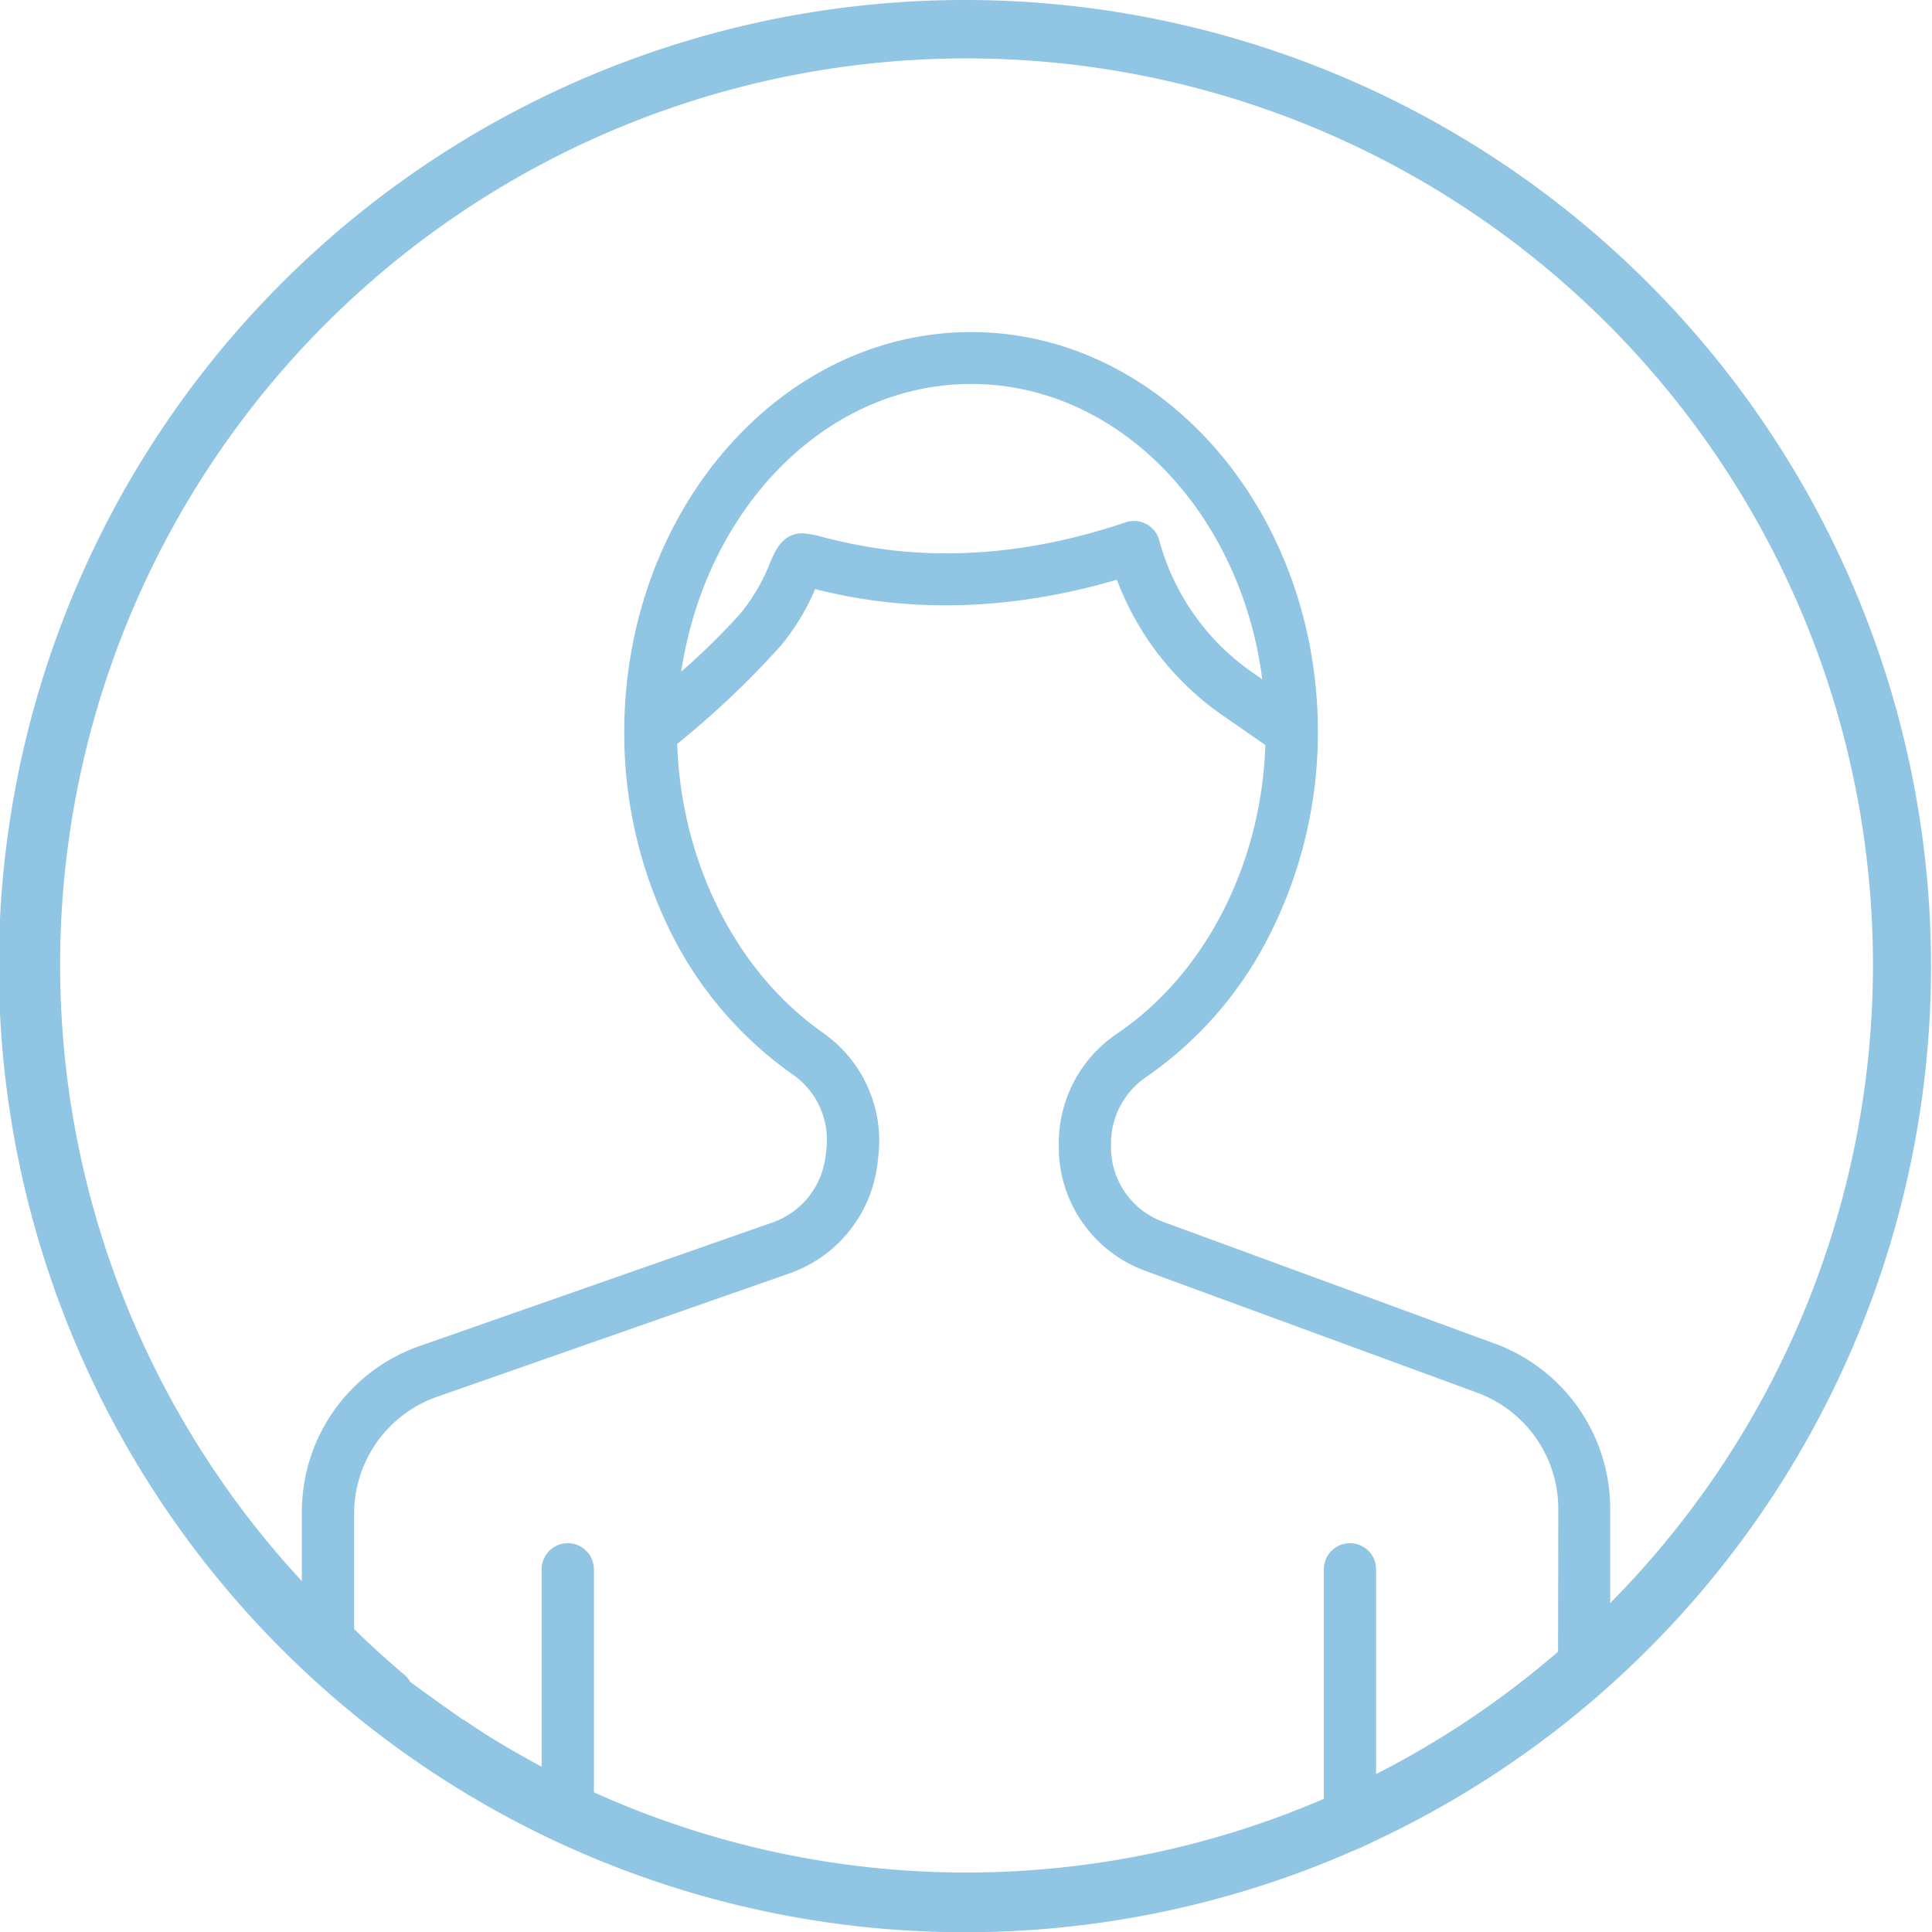
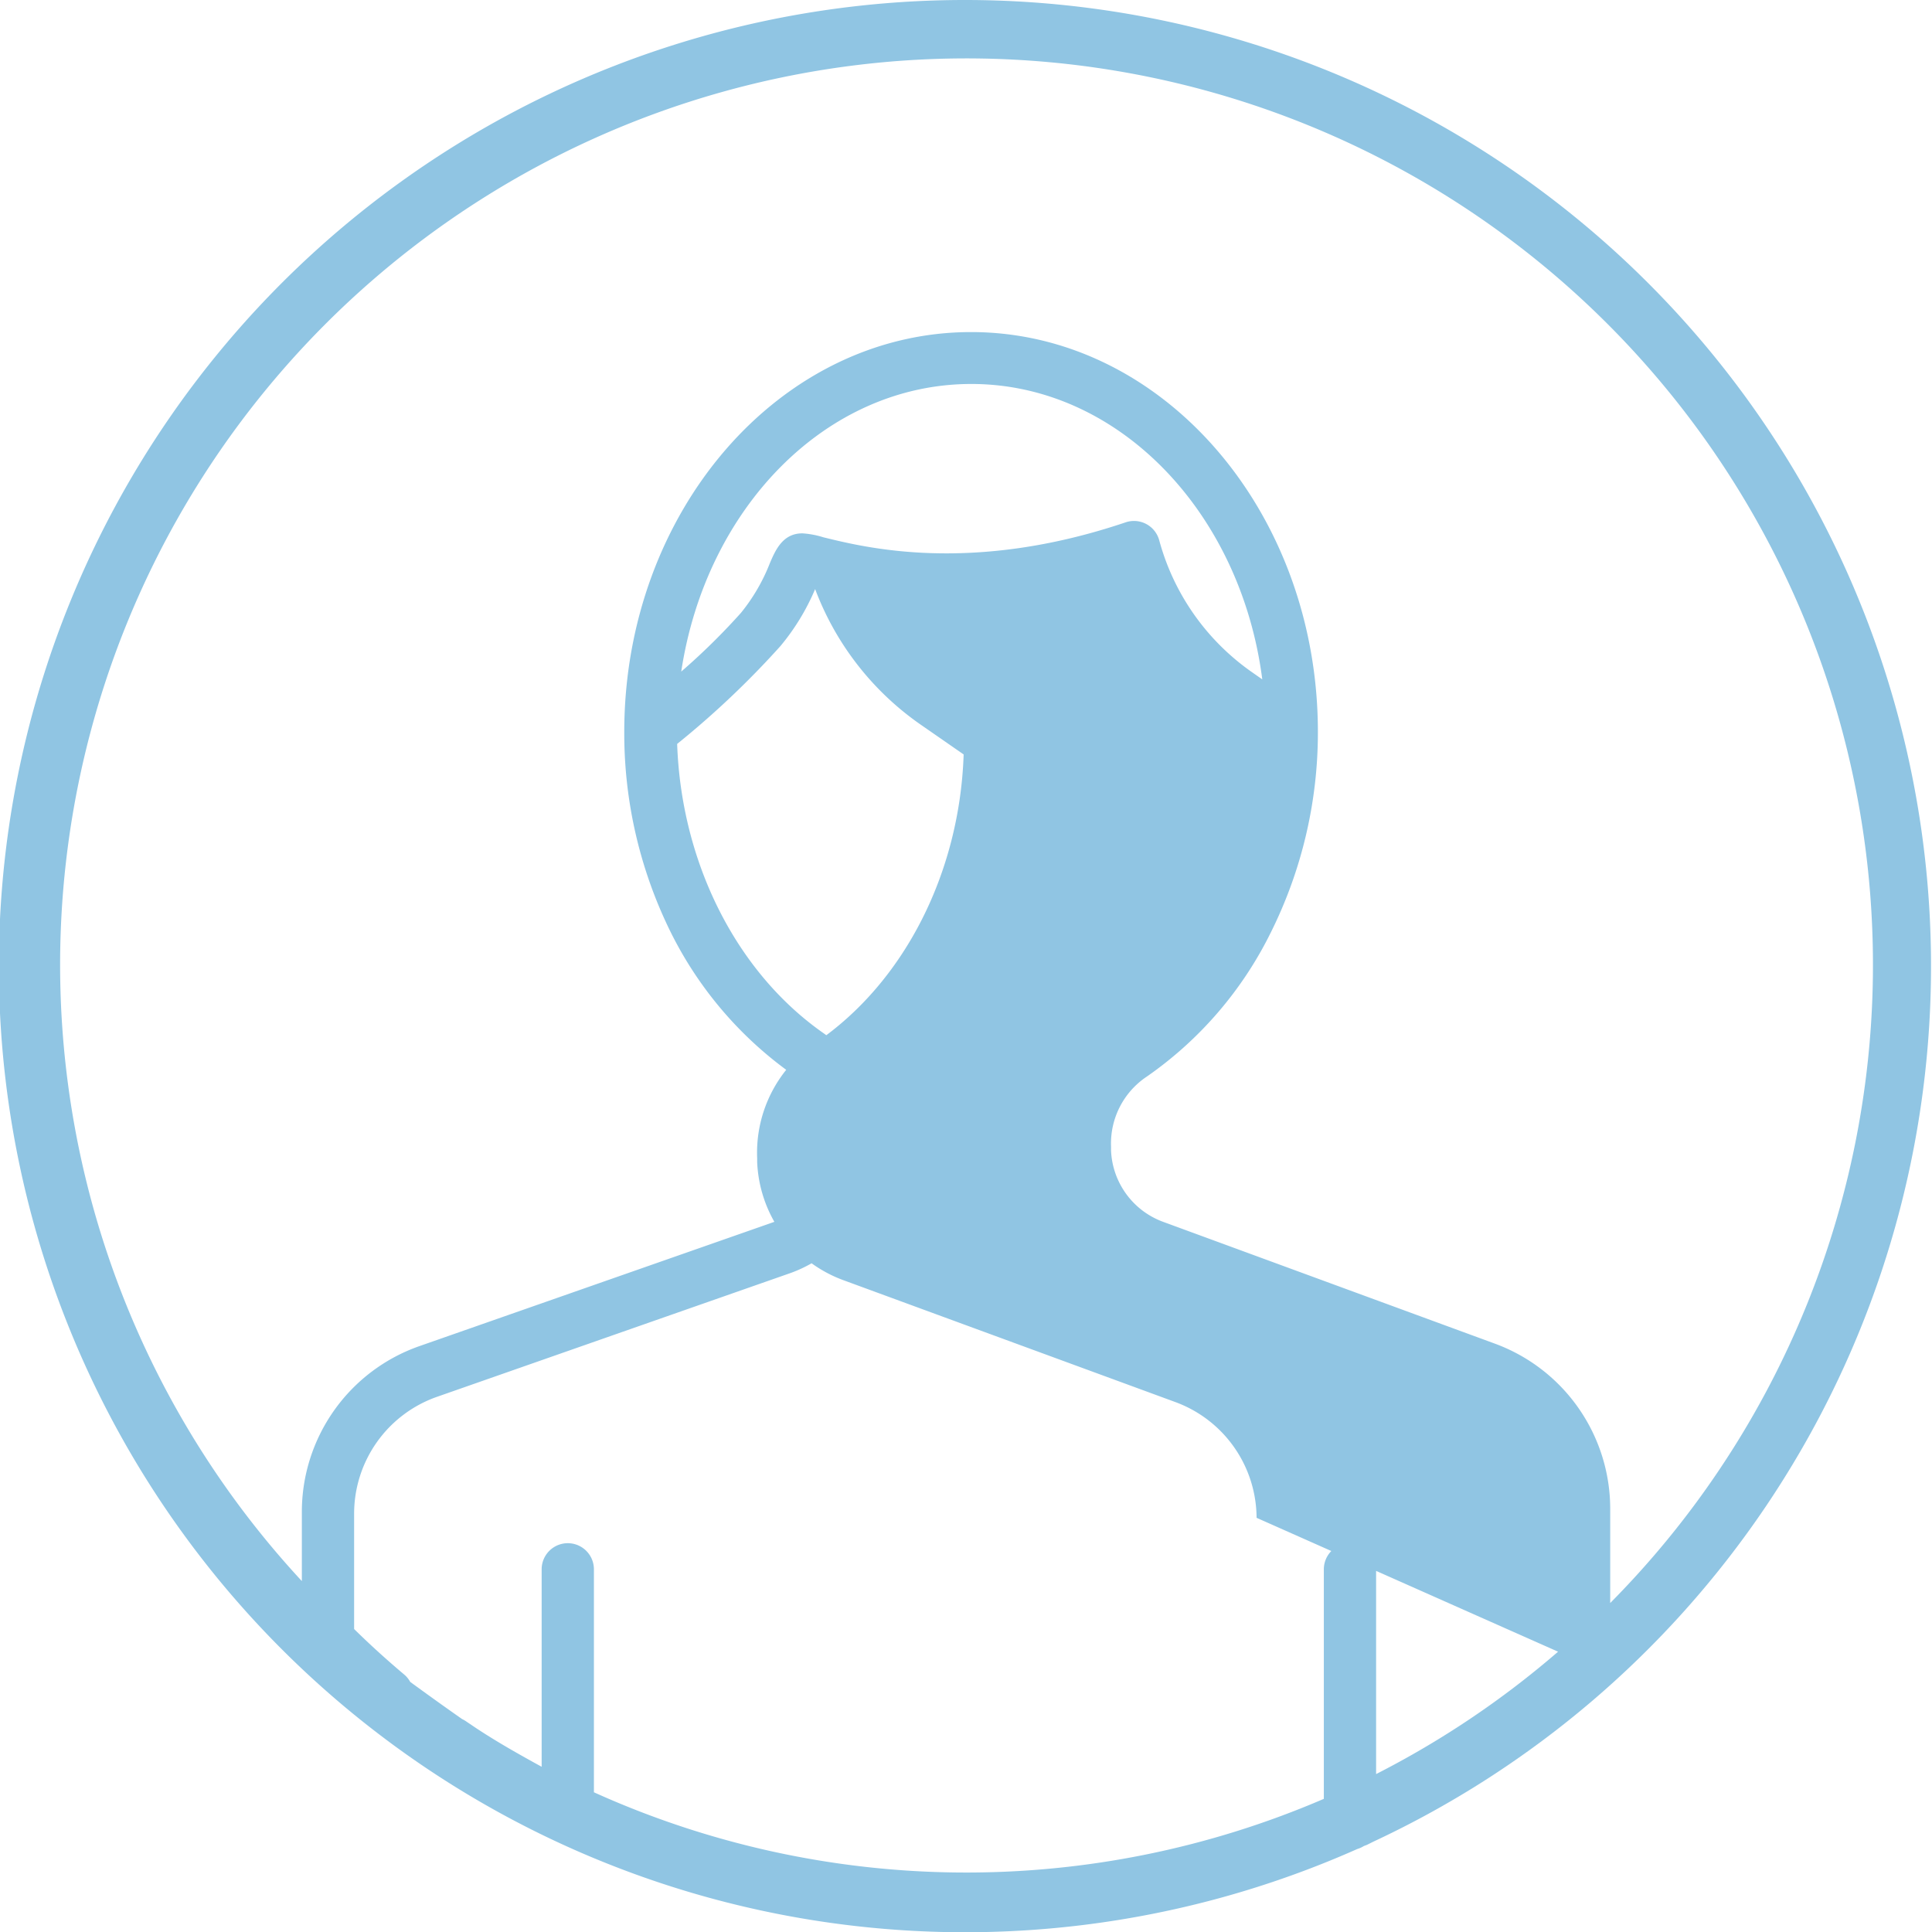
<svg xmlns="http://www.w3.org/2000/svg" viewBox="0 0 155.98 155.98">
  <title>Asset 2</title>
  <g id="Layer_2" data-name="Layer 2">
-     <path d="M78 0a78 78 0 1 0 31.58 149.28 2.12 2.12 0 0 0 .53-.24l.26-.1.5-.25A78 78 0 0 0 78 0zm47.79 133.35a73.44 73.44 0 0 1-14.69 9.88V126.7a2.11 2.11 0 0 0-4.22 0v18.53a73 73 0 0 1-58.93-.53v-18a2.11 2.11 0 0 0-4.22 0v15.94c-1.82-1-3.6-2-5.32-3.14l-.83-.56a2.09 2.09 0 0 0-.27-.15c-1.43-1-2.82-2-4.19-3a2.09 2.09 0 0 0-.48-.59c-1.39-1.17-2.75-2.4-4.05-3.68v-9.35a10 10 0 0 1 6.64-9.38l28.56-10a10.73 10.73 0 0 0 7.05-8.82l.07-.61a10.64 10.64 0 0 0-4.5-10C59.4 78.42 55 69.59 54.67 60.06A71.66 71.66 0 0 0 63 52.17a18.24 18.24 0 0 0 2.81-4.61c3.41.85 12.23 2.82 24.36-.76a23.3 23.3 0 0 0 8.53 10.95l3.46 2.4c-.32 9.6-4.83 18.44-11.93 23.27a10.68 10.68 0 0 0-4.74 9.33v.31a10.63 10.63 0 0 0 7 9.55l26.8 9.84a10 10 0 0 1 6.52 9.33zM55 54.22C57 41 66.71 31 78.42 31c11.89 0 21.76 10.37 23.49 23.85l-.8-.56a19.07 19.07 0 0 1-7.52-10.67 2.11 2.11 0 0 0-2.71-1.45c-12.52 4.23-21.15 2-24.4 1.21a7.19 7.19 0 0 0-1.7-.32c-1.58 0-2.17 1.34-2.63 2.42a15 15 0 0 1-2.33 4A53.11 53.11 0 0 1 55 54.22zm75 75.2v-7.64a14.21 14.21 0 0 0-9.28-13.29l-26.8-9.84a6.42 6.42 0 0 1-4.22-5.77v-.31a6.49 6.49 0 0 1 2.9-5.66 30.67 30.67 0 0 0 10-11.63 36.2 36.2 0 0 0 3.8-16.18c0-17.81-12.55-32.29-28-32.29s-28 14.49-28 32.29a36.23 36.23 0 0 0 3.71 16.08A30.78 30.78 0 0 0 64 86.75a6.42 6.42 0 0 1 2.72 6l-.07.61a6.48 6.48 0 0 1-4.26 5.33l-28.56 10a14.18 14.18 0 0 0-9.46 13.36v5.6A73.18 73.18 0 1 1 130 129.42z" fill="#90c5e3" id="Layer_1-2" data-name="Layer 1" />
+     <path d="M78 0a78 78 0 1 0 31.58 149.28 2.12 2.12 0 0 0 .53-.24l.26-.1.5-.25A78 78 0 0 0 78 0zm47.79 133.35a73.44 73.44 0 0 1-14.69 9.88V126.7a2.11 2.11 0 0 0-4.22 0v18.53a73 73 0 0 1-58.93-.53v-18a2.11 2.11 0 0 0-4.22 0v15.94c-1.82-1-3.6-2-5.32-3.14l-.83-.56a2.09 2.09 0 0 0-.27-.15c-1.43-1-2.82-2-4.19-3a2.09 2.09 0 0 0-.48-.59c-1.39-1.17-2.75-2.4-4.05-3.68v-9.35a10 10 0 0 1 6.64-9.38l28.56-10a10.73 10.73 0 0 0 7.05-8.82l.07-.61a10.64 10.64 0 0 0-4.5-10C59.4 78.42 55 69.59 54.67 60.06A71.66 71.66 0 0 0 63 52.17a18.24 18.24 0 0 0 2.81-4.61a23.3 23.3 0 0 0 8.53 10.95l3.46 2.4c-.32 9.6-4.83 18.44-11.93 23.27a10.68 10.68 0 0 0-4.74 9.33v.31a10.63 10.63 0 0 0 7 9.55l26.8 9.84a10 10 0 0 1 6.52 9.33zM55 54.22C57 41 66.71 31 78.42 31c11.89 0 21.76 10.37 23.49 23.85l-.8-.56a19.07 19.07 0 0 1-7.52-10.67 2.11 2.11 0 0 0-2.71-1.45c-12.52 4.23-21.15 2-24.4 1.21a7.19 7.19 0 0 0-1.7-.32c-1.58 0-2.17 1.34-2.63 2.42a15 15 0 0 1-2.33 4A53.11 53.11 0 0 1 55 54.22zm75 75.2v-7.64a14.21 14.21 0 0 0-9.28-13.29l-26.8-9.84a6.42 6.42 0 0 1-4.22-5.77v-.31a6.49 6.49 0 0 1 2.9-5.66 30.67 30.67 0 0 0 10-11.63 36.2 36.2 0 0 0 3.8-16.18c0-17.81-12.55-32.29-28-32.29s-28 14.49-28 32.29a36.23 36.23 0 0 0 3.71 16.08A30.78 30.78 0 0 0 64 86.75a6.42 6.42 0 0 1 2.72 6l-.07.61a6.48 6.48 0 0 1-4.26 5.33l-28.56 10a14.18 14.18 0 0 0-9.46 13.36v5.6A73.18 73.18 0 1 1 130 129.42z" fill="#90c5e3" id="Layer_1-2" data-name="Layer 1" />
  </g>
</svg>